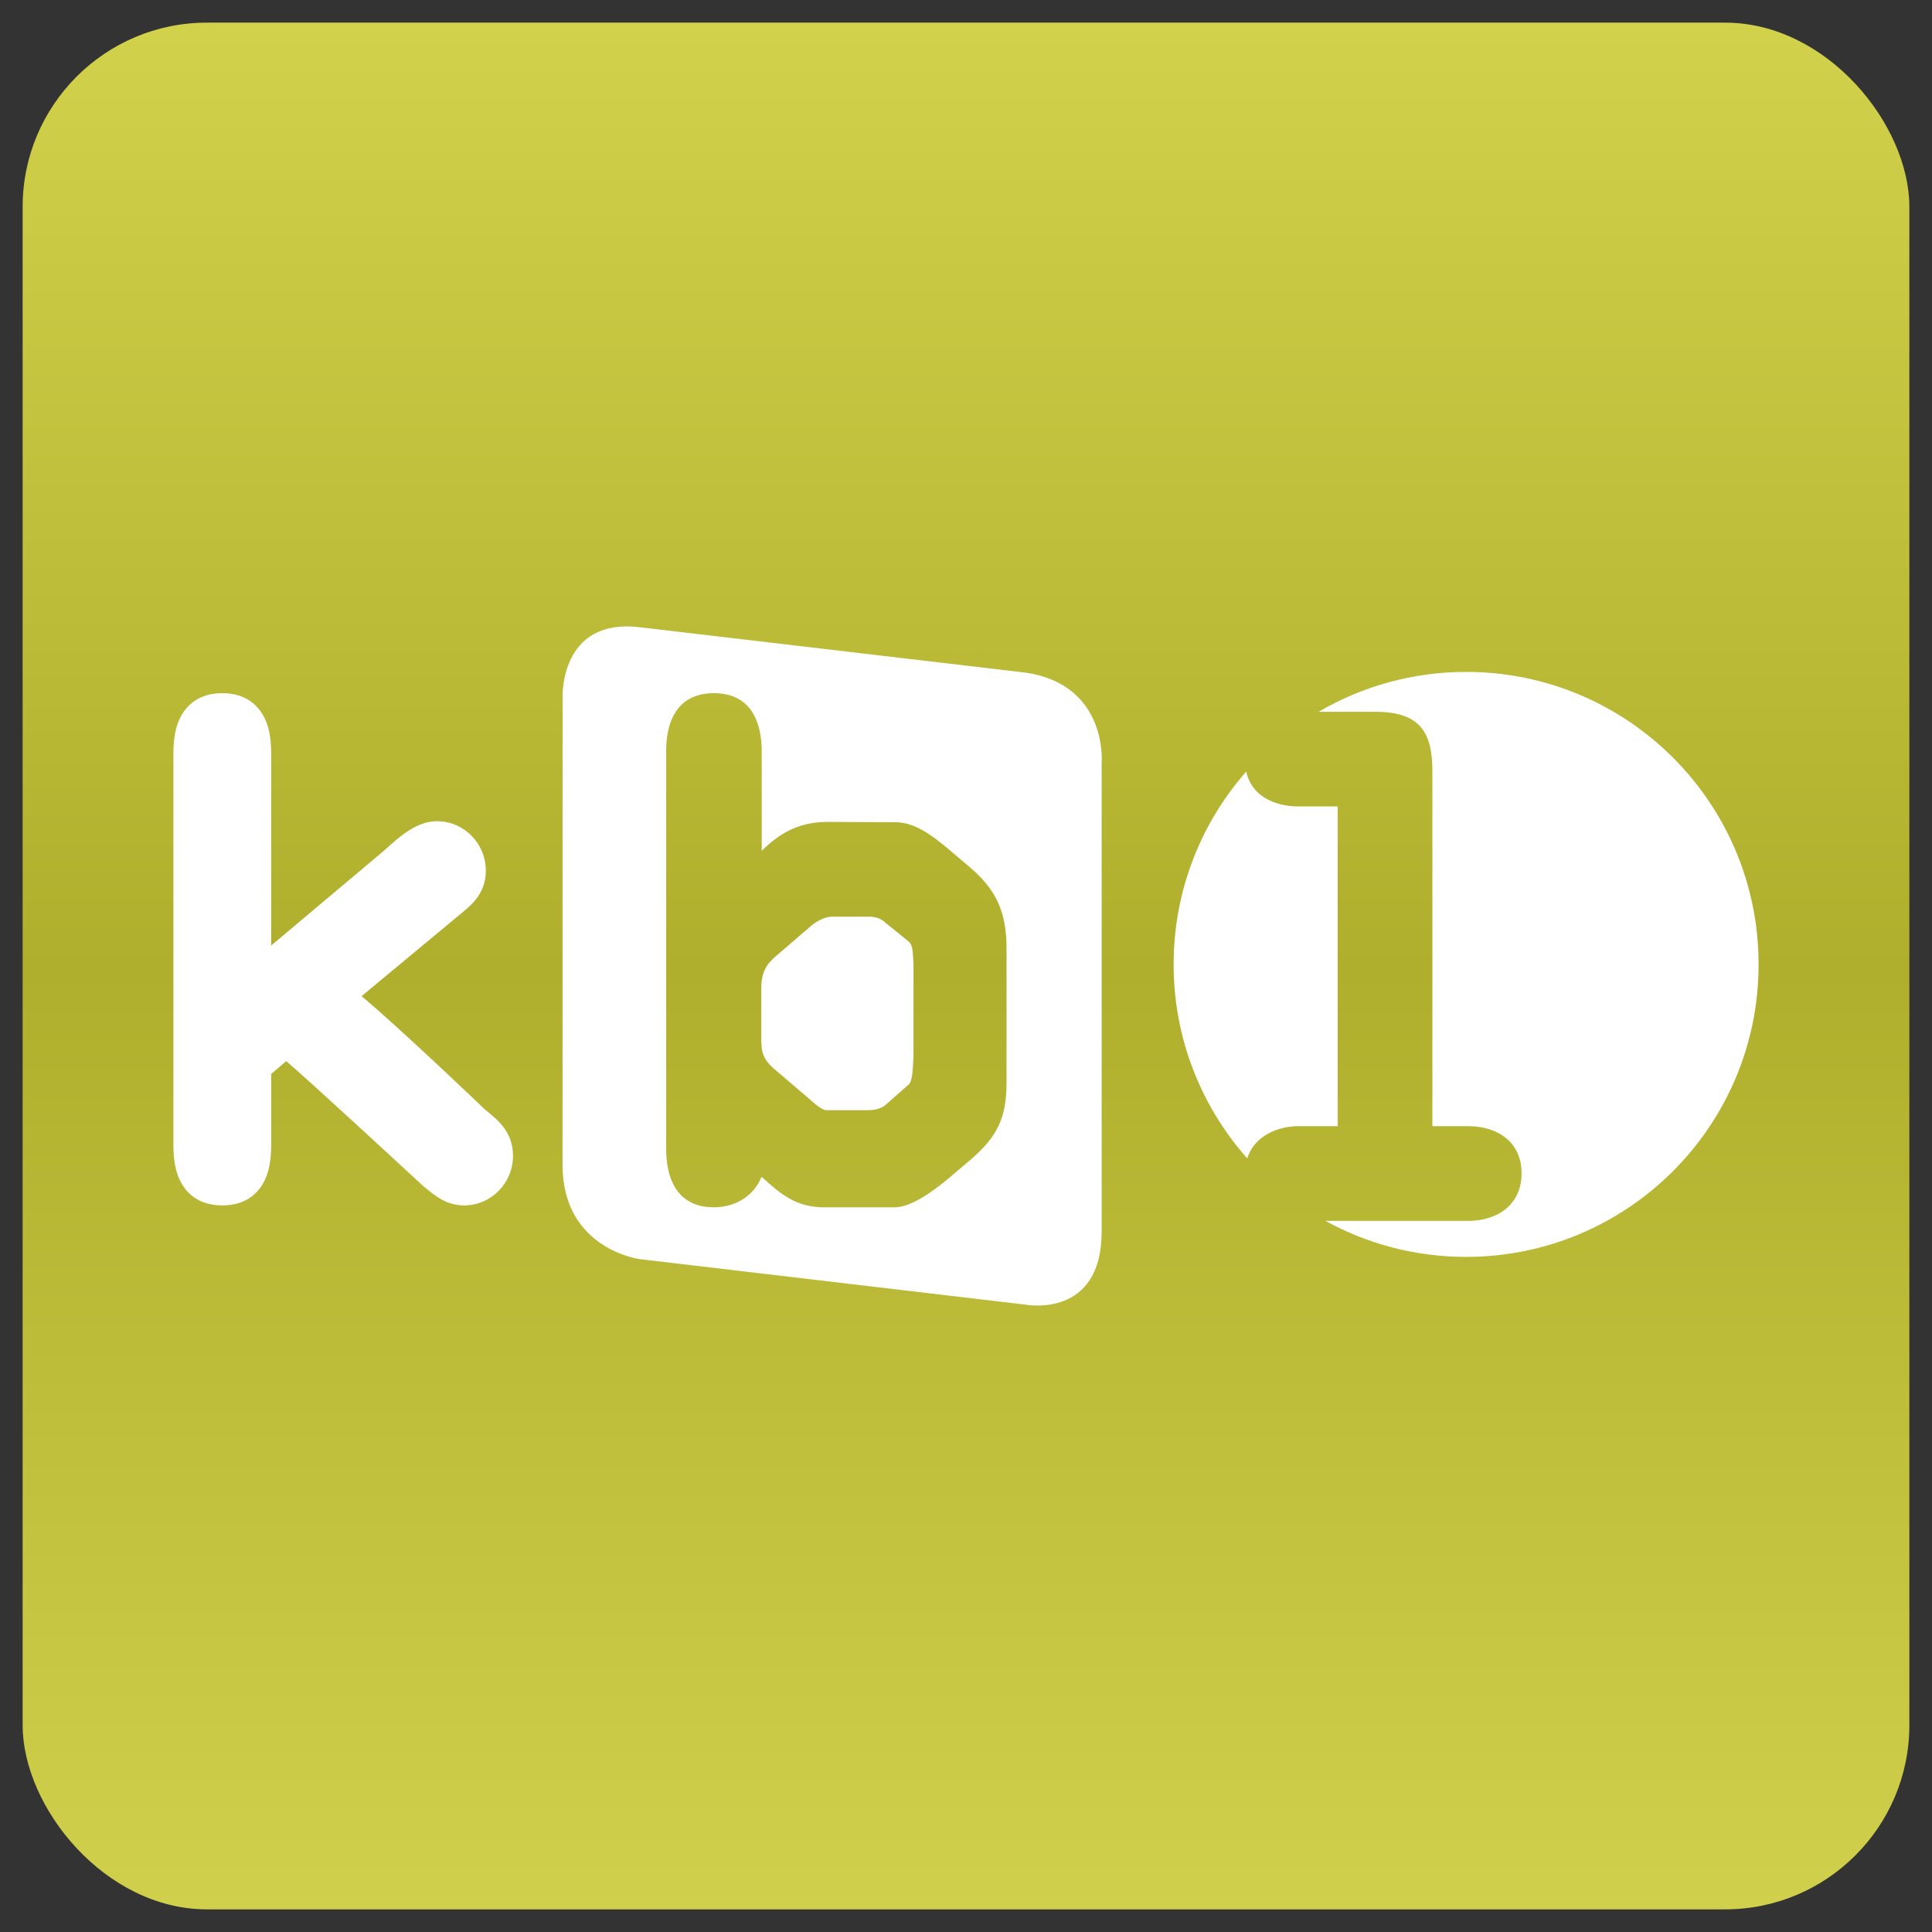
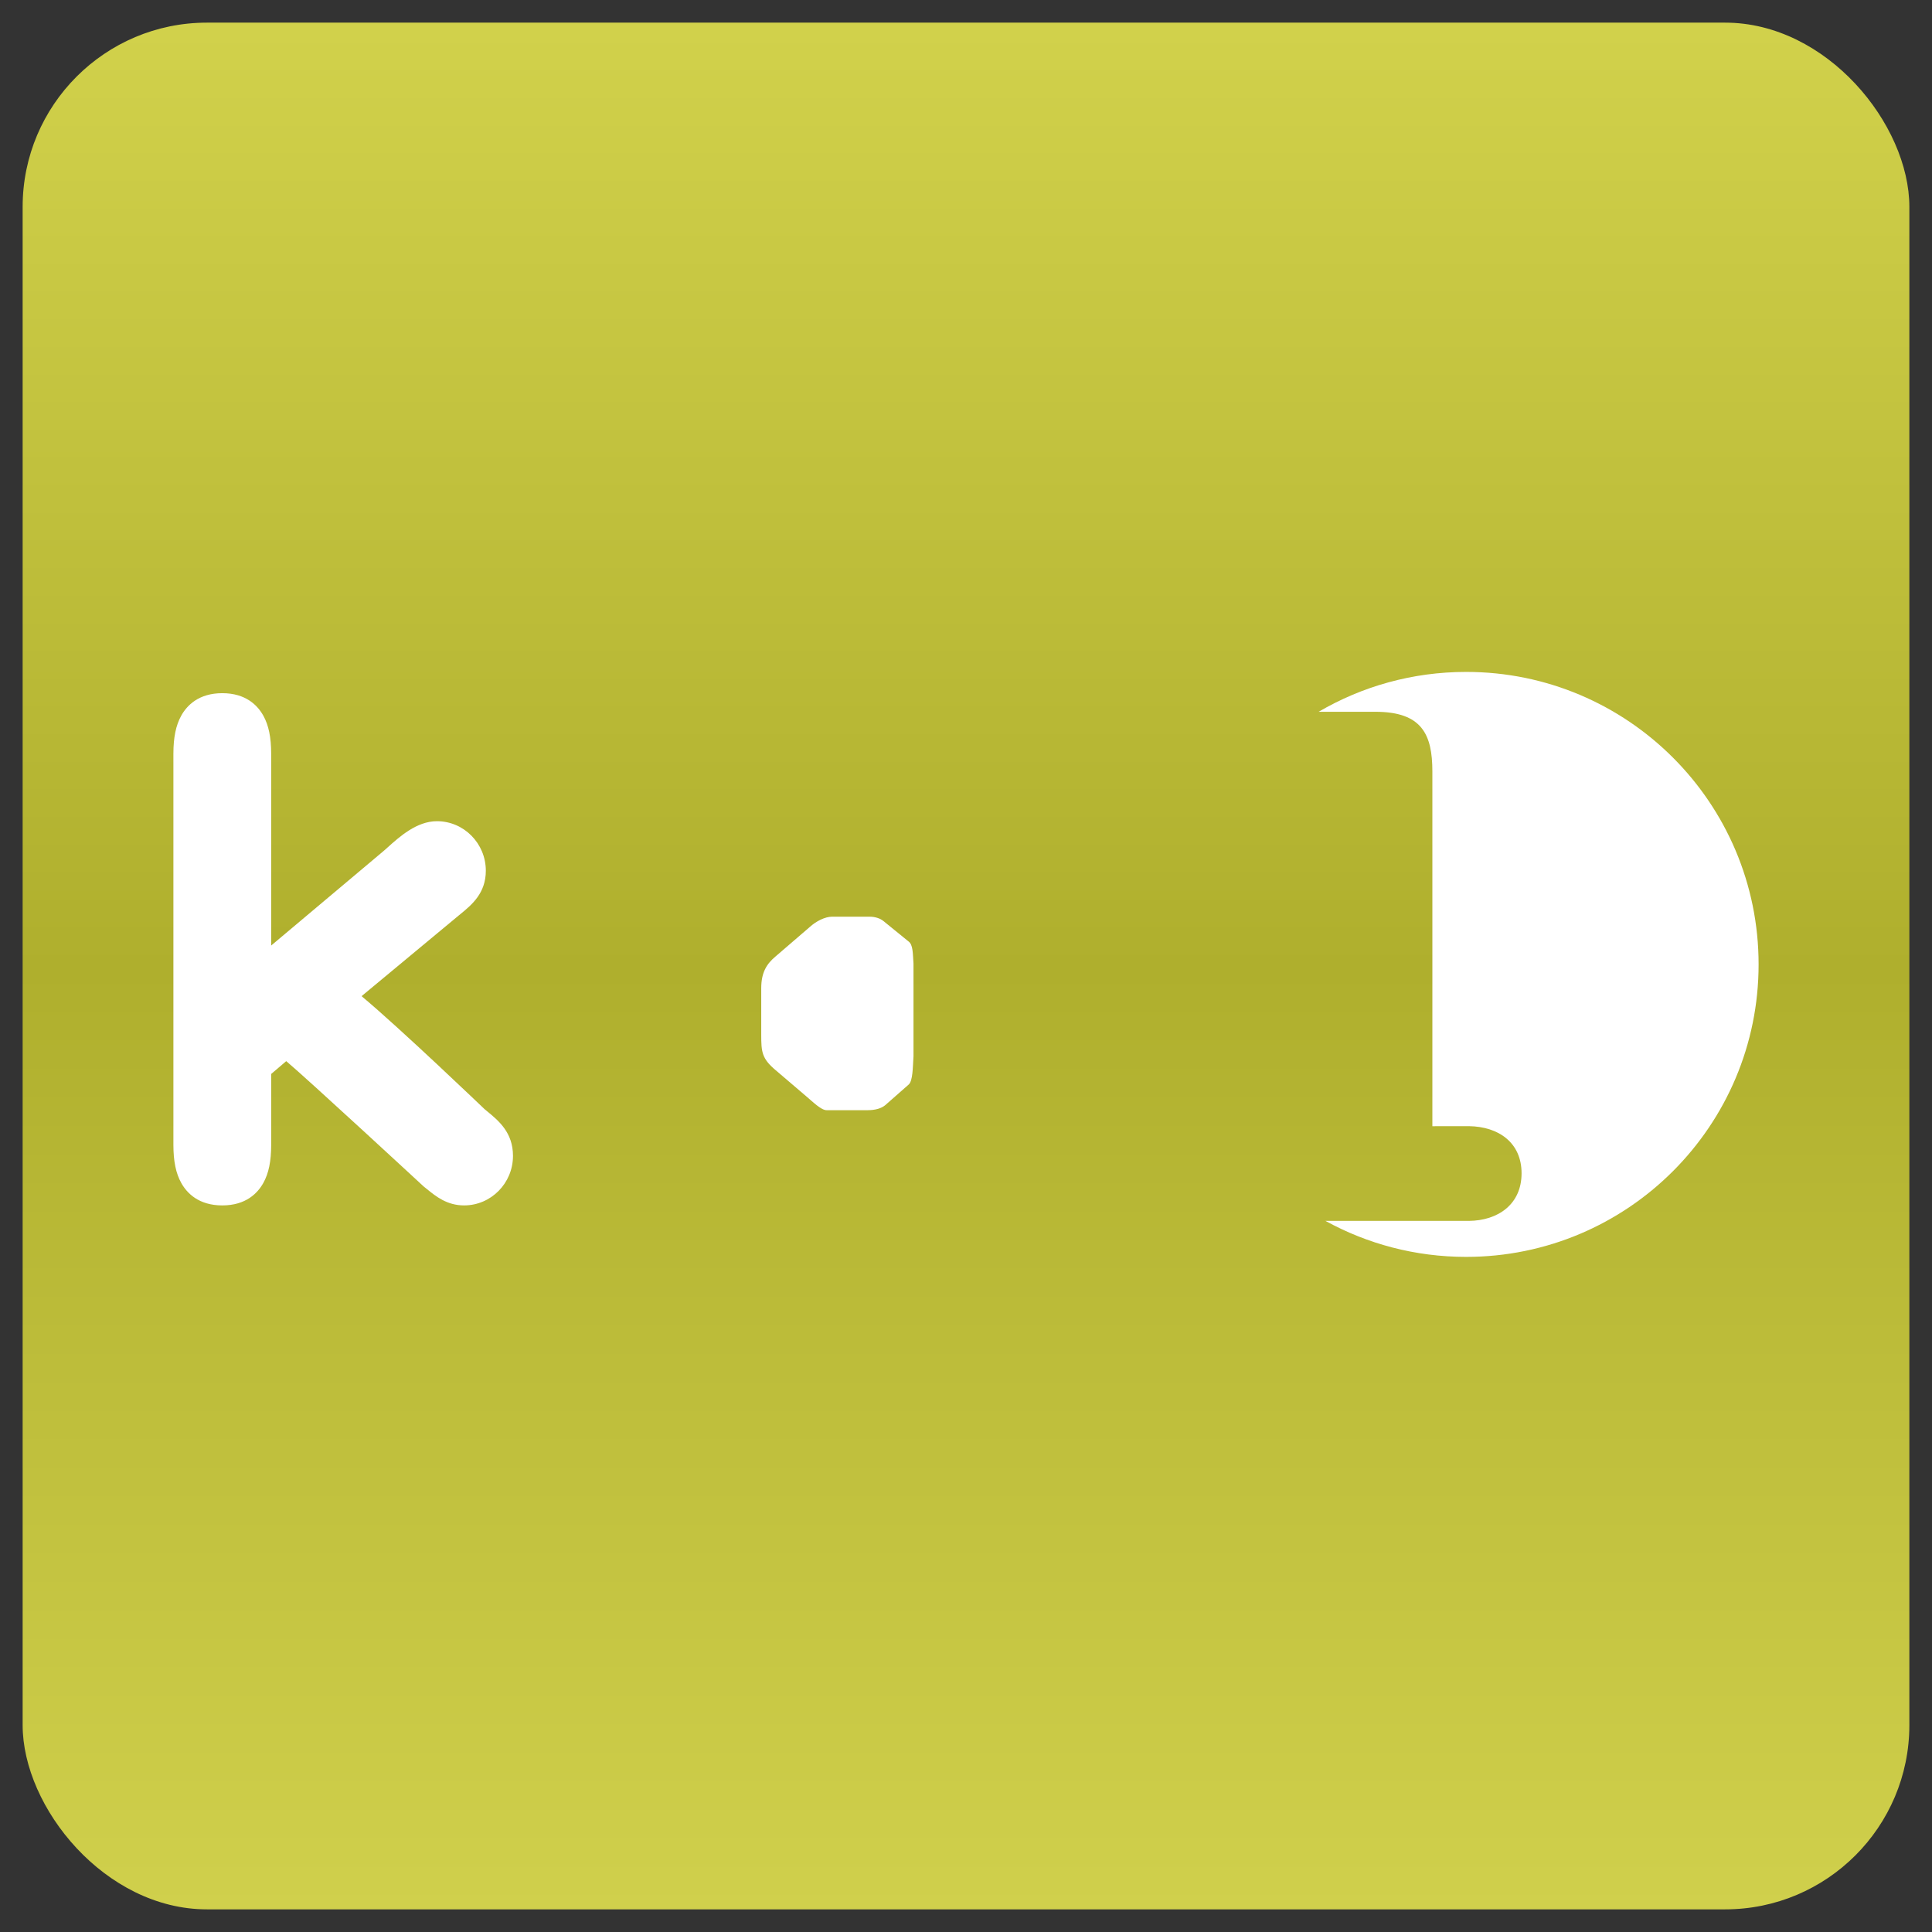
<svg xmlns="http://www.w3.org/2000/svg" xmlns:ns1="http://www.inkscape.org/namespaces/inkscape" xmlns:ns2="http://sodipodi.sourceforge.net/DTD/sodipodi-0.dtd" xmlns:xlink="http://www.w3.org/1999/xlink" width="512" height="512" id="svg2" version="1.1" ns1:version="0.48.4 r9939" ns2:docname="ic_launcher.svg">
  <rect width="100%" height="100%" fill="#333333" stroke="none" />
  <defs id="defs4">
    <linearGradient id="linearGradient3845">
      <stop style="stop-color:#d0d04c;stop-opacity:1;" offset="0" id="stop3847" />
      <stop id="stop3855" offset="0.5" style="stop-color:#afaf2d;stop-opacity:1;" />
      <stop style="stop-color:#d1d14b;stop-opacity:1;" offset="1" id="stop3849" />
    </linearGradient>
    <linearGradient ns1:collect="always" xlink:href="#linearGradient3845" id="linearGradient3853" x1="276.634" y1="1051.931" x2="276.634" y2="541.804" gradientUnits="userSpaceOnUse" />
    <linearGradient ns1:collect="always" xlink:href="#linearGradient3845" id="linearGradient3865" gradientUnits="userSpaceOnUse" x1="276.634" y1="1051.931" x2="276.634" y2="541.804" />
    <linearGradient ns1:collect="always" xlink:href="#linearGradient3845" id="linearGradient3873" gradientUnits="userSpaceOnUse" x1="276.634" y1="1051.931" x2="276.634" y2="541.804" gradientTransform="matrix(0.977,0,0,0.977,6,18.665)" />
  </defs>
  <ns2:namedview id="base" pagecolor="#ffffff" bordercolor="#666666" borderopacity="1.0" ns1:pageopacity="0.0" ns1:pageshadow="2" ns1:zoom="0.7" ns1:cx="141.46662" ns1:cy="104.38878" ns1:document-units="px" ns1:current-layer="layer1" showgrid="false" ns1:window-width="1916" ns1:window-height="1023" ns1:window-x="1680" ns1:window-y="36" ns1:window-maximized="0" />
  <g ns1:label="Ebene 1" ns1:groupmode="layer" id="layer1" transform="translate(0,-540.362)">
    <rect style="fill:url(#linearGradient3873);fill-opacity:1;fill-rule:nonzero;stroke:none;stroke-width:0;stroke-linejoin:miter;stroke-miterlimit:4;stroke-opacity:1;stroke-dasharray:none;stroke-dashoffset:0" id="rect2992" width="500" height="500" x="6" y="546.362" rx="48.828" ry="48.828" />
-     <path id="path3084" style="fill:#ffffff;fill-opacity:1;fill-rule:nonzero;stroke:none" d="m 344.204,838.805 10.288,0 0,-84.73 -10.515,0 c -4.565,0 -12.067,-1.741 -13.716,-9.243 -11.974,13.644 -19.239,31.526 -19.239,51.105 0,19.726 7.371,37.725 19.502,51.406 1.909,-5.995 8.1,-8.538 13.679,-8.538" ns1:connector-curvature="0" />
    <path id="path3086" style="fill:#ffffff;fill-opacity:1;fill-rule:nonzero;stroke:none" d="m 388.535,718.426 c -14.255,0 -27.604,3.853 -39.08,10.564 l 15.057,0.004 c 12.332,0 15.081,6.034 15.081,15.801 l 0,94.023 9.674,-0.013 c 7.874,0.108 13.965,4.364 13.965,12.496 0,8.247 -6.278,12.544 -13.965,12.609 l -38.01,0 c 11.061,6.077 23.765,9.54 37.278,9.54 42.807,0 77.512,-34.702 77.512,-77.514 0,-42.806 -34.705,-77.511 -77.512,-77.511" ns1:connector-curvature="0" />
    <path id="path3088" style="fill:#ffffff;fill-opacity:1;fill-rule:nonzero;stroke:none" d="m 48.026,730.032 c -1.414,2.547 -2.074,5.747 -2.074,10.074 l 0,103.661 c 0,4.327 0.659,7.528 2.074,10.074 1.513,2.723 4.628,5.968 10.883,5.968 6.255,0 9.372,-3.245 10.883,-5.968 1.415,-2.546 2.074,-5.747 2.074,-10.074 0,0 0,-15.388 0,-18.795 0.79,-0.71 2.879,-2.401 3.985,-3.398 5.374,4.483 36.434,33.225 36.434,33.225 l 0.932,0.747 c 2.345,1.9 5.263,4.262 9.773,4.262 7.145,0 12.957,-5.889 12.957,-13.128 0,-6.178 -3.783,-9.291 -6.823,-11.792 l -0.706,-0.582 c -0.002,-0.004 -22.469,-21.524 -32.598,-29.951 6.531,-5.407 25.732,-21.368 25.732,-21.368 -0.01,0.007 0.441,-0.36 0.441,-0.36 3.01,-2.466 6.757,-5.537 6.757,-11.509 0,-7.239 -5.812,-13.128 -12.957,-13.128 -5.342,0 -9.868,4.07 -13.173,7.041 0,0 -0.83,0.739 -0.892,0.794 -0.082,0.069 -20.082,16.889 -29.865,25.116 0,-14.12 0,-50.835 0,-50.835 0,-4.327 -0.658,-7.527 -2.074,-10.074 -1.511,-2.721 -4.628,-5.968 -10.883,-5.968 -6.254,0 -9.37,3.247 -10.883,5.968" ns1:connector-curvature="0" />
    <path id="path3090" style="fill:#ffffff;fill-opacity:1;fill-rule:nonzero;stroke:none" d="m 201.735,802.261 c 0,-4.259 1.478,-6.495 3.82,-8.454 l 9.096,-7.829 c 1.614,-1.466 3.962,-2.684 5.868,-2.684 l 9.923,0 c 1.466,0 2.827,0.445 3.706,1.178 l 6.641,5.396 c 1.173,0.882 1.107,3.079 1.294,5.865 l 0,24.533 c -0.186,2.784 -0.143,6.57 -1.297,7.533 l -6.157,5.415 c -1.029,0.879 -2.646,1.36 -4.7,1.36 l -10.876,0 c -1.466,0 -3.669,-2.242 -5.428,-3.709 l -8.07,-6.893 c -3.664,-3.081 -3.82,-4.843 -3.82,-9.388 l 0,-12.321" ns1:connector-curvature="0" />
-     <path id="path3092" style="fill:#ffffff;fill-opacity:1;fill-rule:nonzero;stroke:none" d="M 271.935,718.632 169.519,706.584 c -21.391,-2.528 -20.433,18.74 -20.433,18.74 l -0.008,124.063 c 0.197,22.043 20.44,24.657 20.44,24.657 l 102.48,12.089 c 0,0 19.935,3.682 19.949,-19.334 l 0,-124.173 c 0,0 1.789,-20.659 -20.012,-23.994 z m -5.188,108.598 c 0,9.351 -2.44,14.303 -9.406,20.354 l -6.051,5.134 c -4.217,3.483 -9.836,7.596 -14.239,7.596 l -18.728,0 c -7.152,0 -11.402,-3.391 -16.351,-7.977 l -0.264,0.096 c -1.609,4.164 -6.151,7.877 -12.505,7.877 -10.765,0 -12.657,-9.229 -12.657,-15.343 l 0,-105.692 c 0,-6.116 1.892,-15.209 12.657,-15.209 10.762,0 12.655,9.187 12.655,15.301 l 0.007,26.473 c 5.867,-5.871 11.383,-7.665 17.606,-7.665 l 18.221,0.087 c 4.939,0.219 9.197,3.396 13.597,7.059 l 6.051,5.14 c 6.966,6.048 9.406,12.024 9.406,21.373 l 0,35.396" ns1:connector-curvature="0" />
  </g>
</svg>